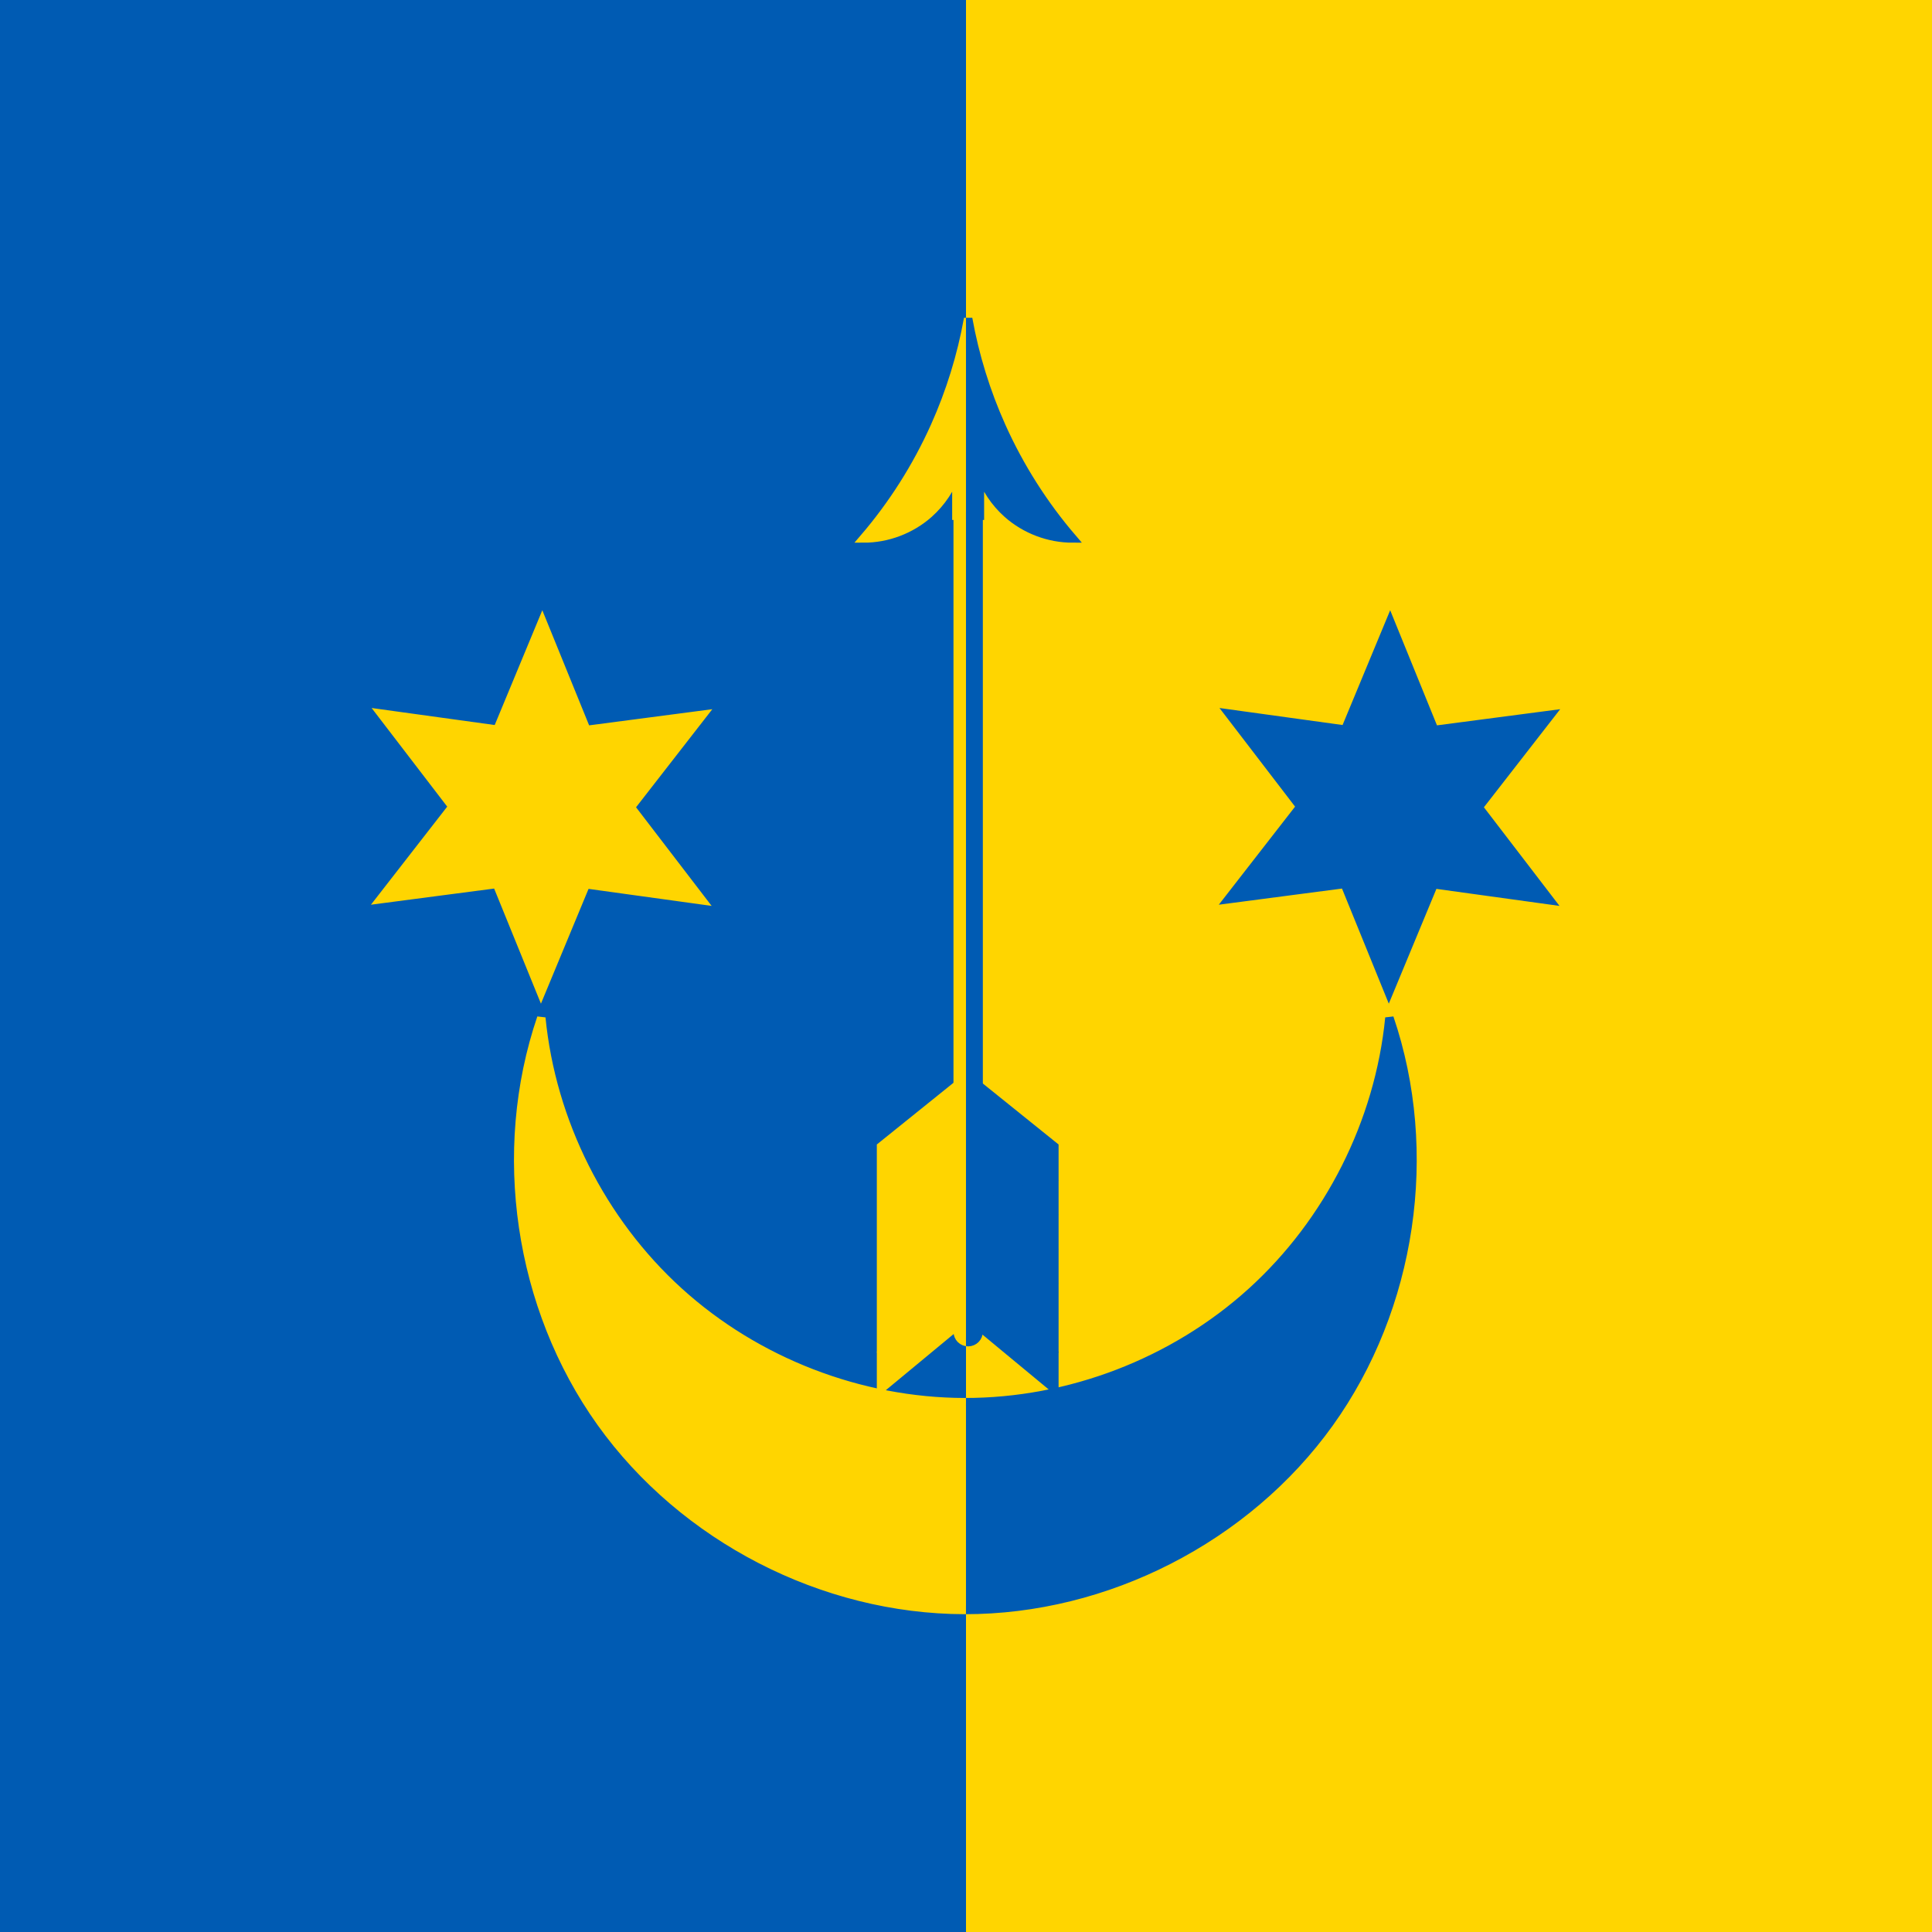
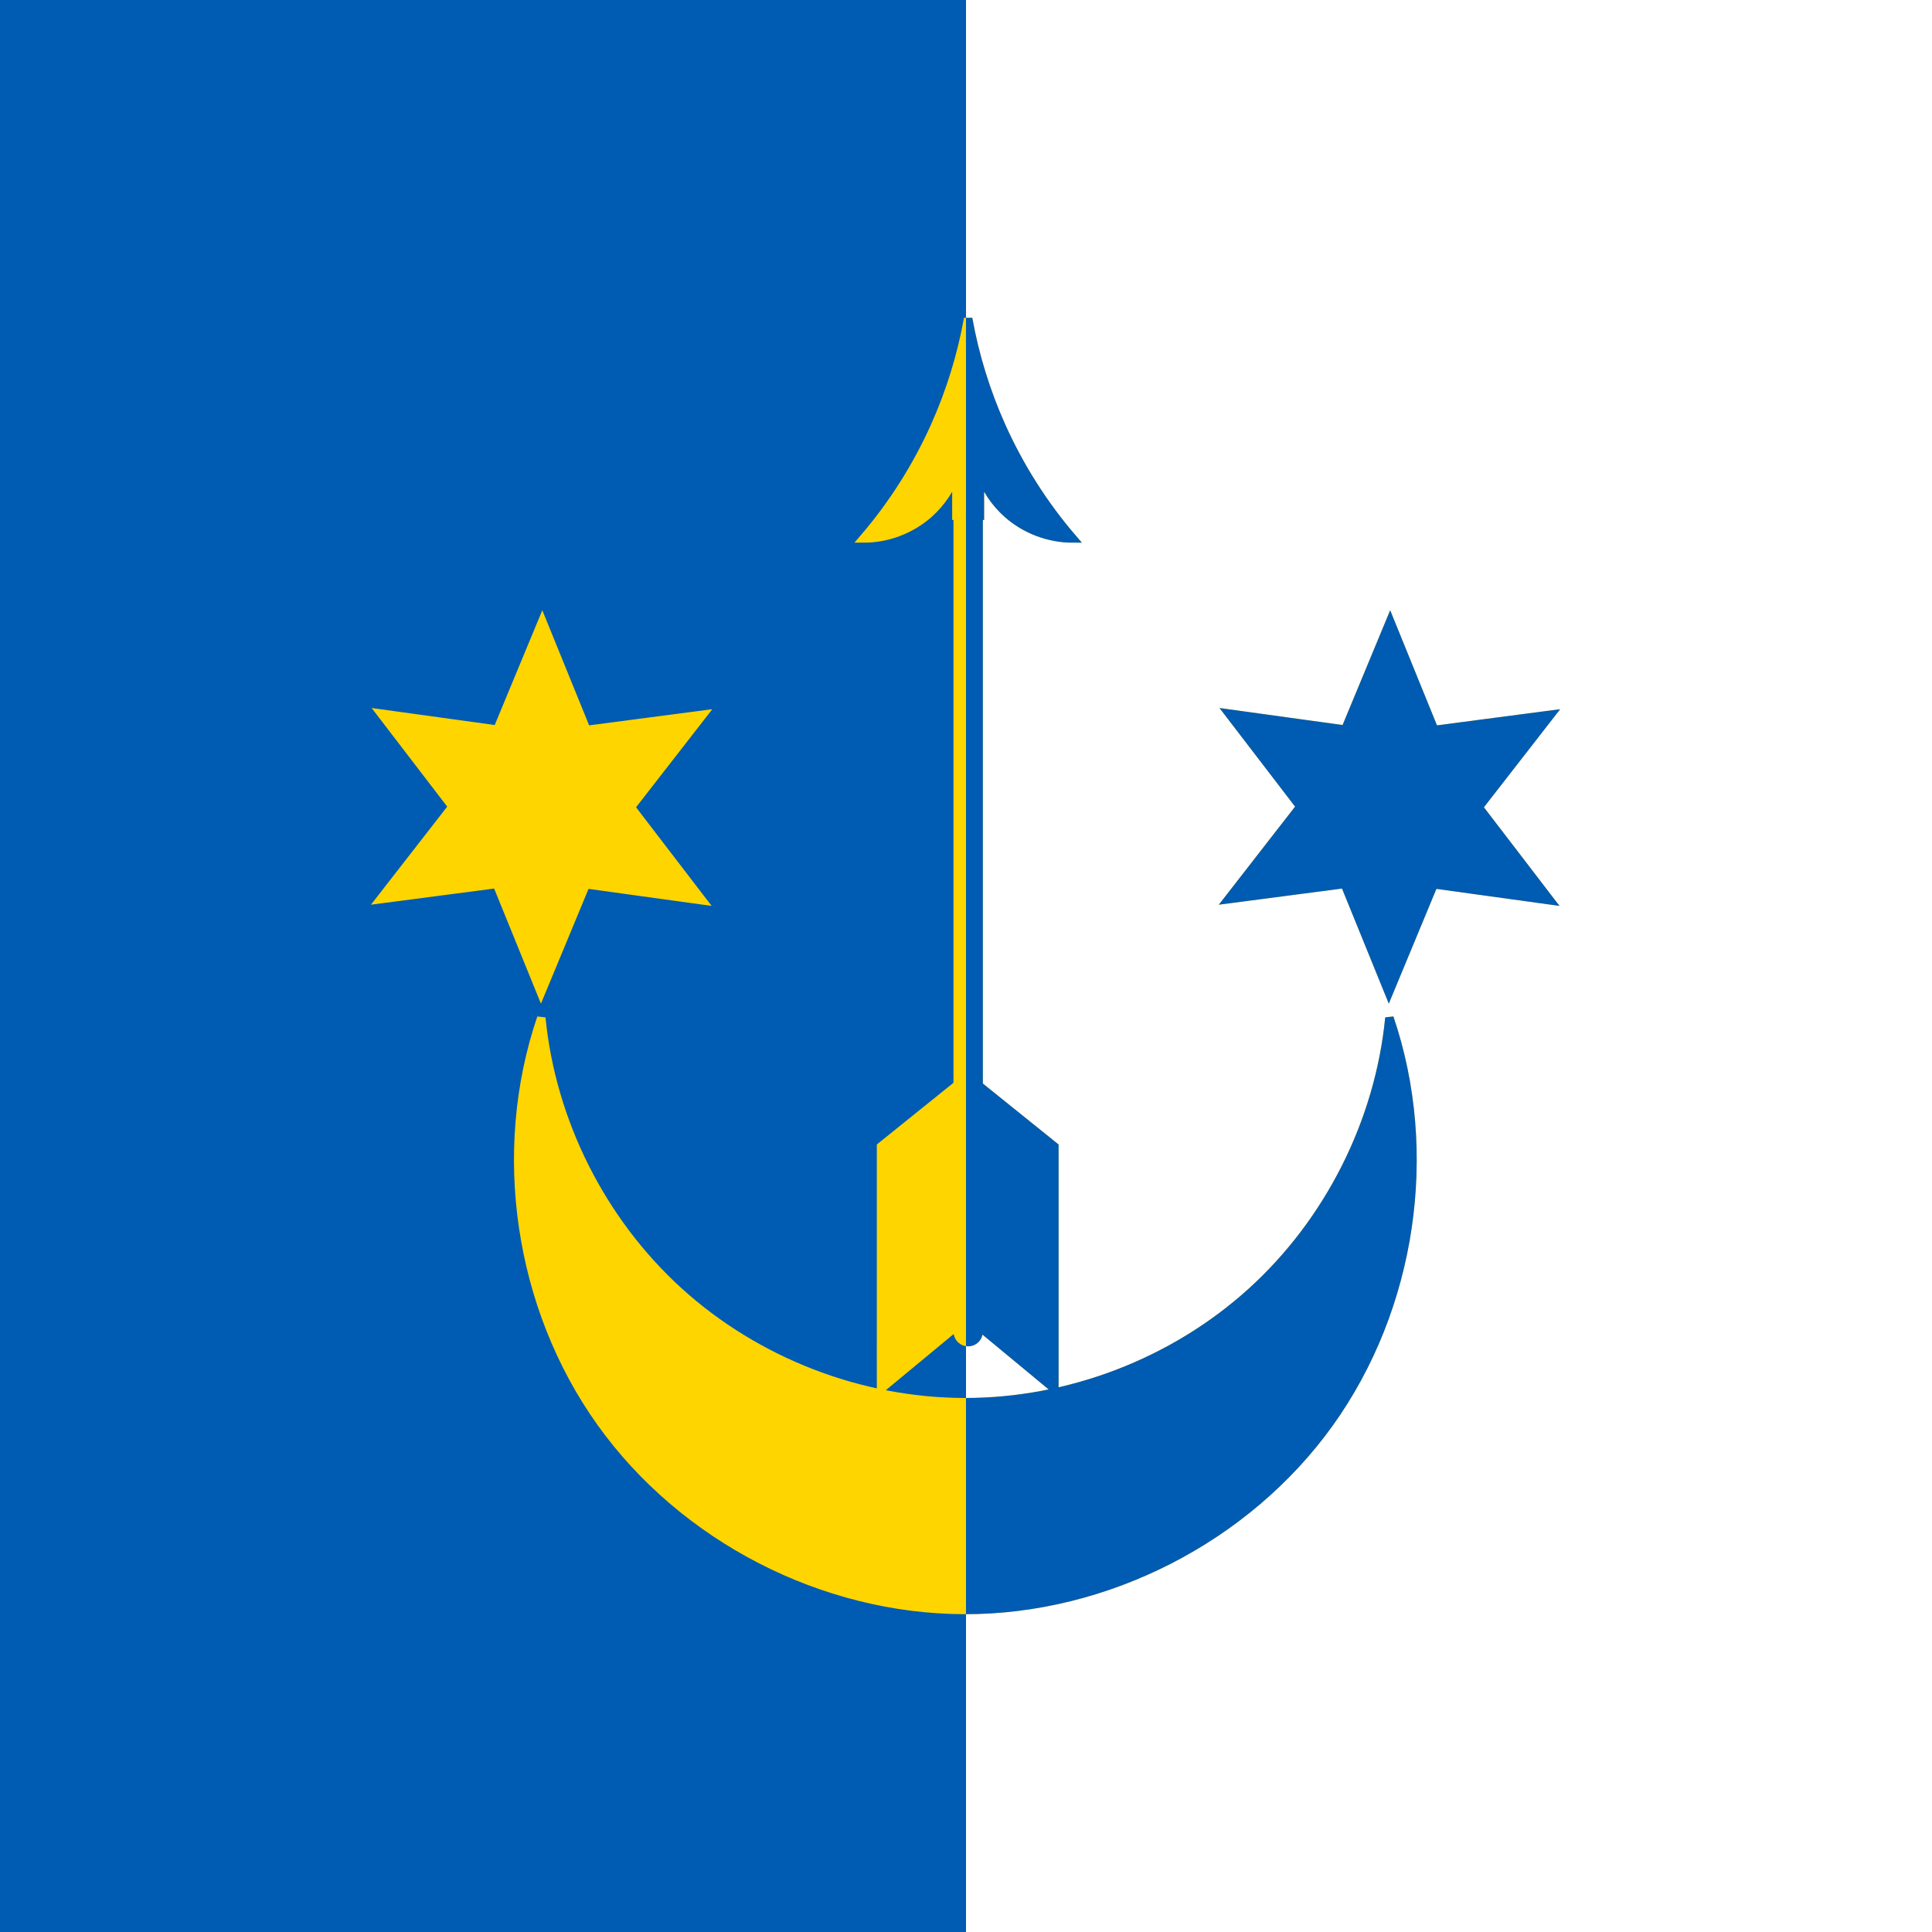
<svg xmlns="http://www.w3.org/2000/svg" width="1024" height="1024" version="1.1" xml:space="preserve">
  <defs>
    <clipPath id="clipPath205">
      <rect x="-1796.1" y="-1977.1" width="1024" height="1024" fill="#db2018" style="paint-order:markers stroke fill" />
    </clipPath>
    <clipPath id="clipPath31">
      <rect x="914.39" y="180.09" width="229.59" height="459.19" fill="#005bb3" style="paint-order:markers stroke fill" />
    </clipPath>
  </defs>
  <g transform="translate(1796.1 1977.1)" clip-path="url(#clipPath205)">
-     <rect x="-1796.1" y="-1977.1" width="1024" height="1024" fill="#ffd500" style="paint-order:markers stroke fill" />
    <rect x="-1796.1" y="-1977.1" width="512" height="1024" fill="#005bb3" style="paint-order:markers stroke fill" />
  </g>
  <g transform="matrix(2.23 0 0 2.23 -1527.1 -401.61)">
    <g fill="#ffd500">
      <path d="m911.94 302.69-0.062-9.562-3.625 6.938-7.25 5.812-10.688 2.562 4.812-7.125 8.062-12.875 6.062-12.375 5.75-18.938 2.625 9.125 4.688 13.438 6.375 12.562 8.625 13.375 2.625 2.438-6-0.125-9.188-4.875-6.375-9.188-0.5 6.188 0.125 3.438-0.188 26.312-0.438 24.688 0.312 29.312-0.188 32.562 0.312 22.438 8.062 6.312 10.125 7.938-0.438 56.625-17.562-13.75-1.875 3.125-2.938-0.75-1.375-2.125-5.5 3.688-12 10.562-0.188-57.375 12.25-9.875 5.938-5.688z" style="paint-order:markers stroke fill" />
      <path transform="translate(.111 .313)" d="m914.06 513.36c-24.828-0.044-49.521-9.609-67.902-26.3s-30.274-40.351-32.704-65.06c-10.841 31.866-5.396 68.814 14.177 96.197 19.573 27.384 52.769 44.495 86.429 44.553 33.72 0.057 67.031-17.006 86.686-44.405 19.655-27.399 25.144-64.421 14.283-96.345-2.437 24.769-14.384 48.483-32.839 65.181-18.455 16.699-43.242 26.223-68.13 26.178z" style="paint-order:markers stroke fill" />
      <path transform="matrix(.993 .028 -.028 .993 53.503 -1.78)" d="m814.5 376-27.888-3.057-10.015 26.207-11.297-25.68-27.703 4.43 16.591-22.623-17.688-21.777 27.888 3.057 10.015-26.207 11.297 25.68 27.703-4.43-16.591 22.623z" style="paint-order:markers stroke fill" />
      <path transform="matrix(.993 .028 -.028 .993 255.02 -1.78)" d="m814.5 376-27.888-3.057-10.015 26.207-11.297-25.68-27.703 4.43 16.591-22.623-17.688-21.777 27.888 3.057 10.015-26.207 11.297 25.68 27.703-4.43-16.591 22.623z" style="paint-order:markers stroke fill" />
    </g>
    <g fill="none" stroke="#ffd500" stroke-linecap="square">
      <path d="m914.06 513.36c-24.828-0.044-49.521-9.609-67.902-26.3s-30.274-40.351-32.704-65.06c-10.841 31.866-5.396 68.814 14.177 96.197 19.573 27.384 52.769 44.495 86.429 44.553 33.72 0.057 67.031-17.006 86.686-44.405 19.655-27.399 25.144-64.421 14.283-96.345-2.437 24.769-14.384 48.483-32.839 65.181-18.455 16.699-43.242 26.223-68.13 26.178z" stroke-width="2" style="paint-order:markers stroke fill" />
      <path transform="matrix(.993 .028 -.028 .993 53.392 -2.092)" d="m814.5 376-27.888-3.057-10.015 26.207-11.297-25.68-27.703 4.43 16.591-22.623-17.688-21.777 27.888 3.057 10.015-26.207 11.297 25.68 27.703-4.43-16.591 22.623z" stroke-width="2.013" style="paint-order:markers stroke fill" />
      <path transform="matrix(.993 .028 -.028 .993 254.91 -2.092)" d="m814.5 376-27.888-3.057-10.015 26.207-11.297-25.68-27.703 4.43 16.591-22.623-17.688-21.777 27.888 3.057 10.015-26.207 11.297 25.68 27.703-4.43-16.591 22.623z" stroke-width="2.013" style="paint-order:markers stroke fill" />
      <g stroke-width="2">
        <path transform="translate(.178 -.133)" d="m911.93 302.81v-10.275c-1.297 3.753-3.573 7.162-6.541 9.8-4.226 3.755-9.858 5.889-15.512 5.878 6.882-8.01 12.602-17.015 16.926-26.649 3.672-8.179 6.339-16.808 7.923-25.633 1.584 8.824 4.251 17.454 7.923 25.633 4.325 9.634 10.045 18.639 16.926 26.649-5.654 0.011-11.286-2.123-15.512-5.878-2.968-2.637-5.244-6.047-6.541-9.8v10.275z" style="paint-order:markers stroke fill" />
        <path d="m912.42 302.76v192.69" style="paint-order:markers stroke fill" />
        <path transform="translate(-.131)" d="m917.53 304.19v191.26" style="paint-order:markers stroke fill" />
        <path transform="translate(0 .5)" d="m912.42 496.12c3e-3 0.658 0.28 1.31 0.751 1.769s1.13 0.72 1.788 0.706c0.641-0.013 1.272-0.285 1.722-0.742s0.712-1.092 0.715-1.733" style="paint-order:markers stroke fill" />
        <path transform="translate(-0 61.509)" d="m894.68 448.25 17.137-14.188" style="paint-order:markers stroke fill" />
        <path transform="translate(-0 53.344)" d="m894.58 448.25 17.237-14.188" style="paint-order:markers stroke fill" />
        <path transform="translate(-0 45.179)" d="m894.68 448.25 17.137-14.188" style="paint-order:markers stroke fill" />
        <path transform="translate(-0 37.014)" d="m894.68 448.25 17.137-14.188" style="paint-order:markers stroke fill" />
        <path transform="translate(-0 28.849)" d="m894.68 448.25 17.137-14.188" style="paint-order:markers stroke fill" />
        <path transform="translate(-0 20.684)" d="m894.68 448.25 17.137-14.188" style="paint-order:markers stroke fill" />
        <path transform="translate(-0 12.519)" d="m894.68 448.25 17.137-14.188" style="paint-order:markers stroke fill" />
        <path transform="translate(-.6)" d="m894.8 511v-58.41l17.612-14.173" style="paint-order:markers stroke fill" />
        <path transform="matrix(-1 0 0 1 1829.6 61.509)" d="m894.68 448.25 17.137-14.188" style="paint-order:markers stroke fill" />
        <path transform="matrix(-1 0 0 1 1829.6 53.345)" d="m894.58 448.25 17.237-14.188" style="paint-order:markers stroke fill" />
        <path transform="matrix(-1 0 0 1 1829.6 45.18)" d="m894.68 448.25 17.137-14.188" style="paint-order:markers stroke fill" />
        <path transform="matrix(-1 0 0 1 1829.6 37.015)" d="m894.68 448.25 17.137-14.188" style="paint-order:markers stroke fill" />
        <path transform="matrix(-1 0 0 1 1829.6 28.85)" d="m894.68 448.25 17.137-14.188" style="paint-order:markers stroke fill" />
-         <path transform="matrix(-1 0 0 1 1829.6 20.685)" d="m894.68 448.25 17.137-14.188" style="paint-order:markers stroke fill" />
        <path transform="matrix(-1 0 0 1 1829.6 12.52)" d="m894.68 448.25 17.137-14.188" style="paint-order:markers stroke fill" />
        <path transform="matrix(-1 0 0 1 1830.2 0)" d="m894.8 509v-56.41l17.612-14.173" style="paint-order:markers stroke fill" />
      </g>
    </g>
  </g>
  <g transform="matrix(2.23 0 0 2.23 -1527.1 -401.61)" clip-path="url(#clipPath31)">
    <g fill="#005bb3">
      <path d="m911.94 302.69-0.062-9.562-3.625 6.938-7.25 5.812-10.688 2.562 4.812-7.125 8.062-12.875 6.062-12.375 5.75-18.938 2.625 9.125 4.688 13.438 6.375 12.562 8.625 13.375 2.625 2.438-6-0.125-9.188-4.875-6.375-9.188-0.5 6.188 0.125 3.438-0.188 26.312-0.438 24.688 0.312 29.312-0.188 32.562 0.312 22.438 8.062 6.312 10.125 7.938-0.438 56.625-17.562-13.75-1.875 3.125-2.938-0.75-1.375-2.125-5.5 3.688-12 10.562-0.188-57.375 12.25-9.875 5.938-5.688z" style="paint-order:markers stroke fill" />
      <path transform="translate(.111 .313)" d="m914.06 513.36c-24.828-0.044-49.521-9.609-67.902-26.3s-30.274-40.351-32.704-65.06c-10.841 31.866-5.396 68.814 14.177 96.197 19.573 27.384 52.769 44.495 86.429 44.553 33.72 0.057 67.031-17.006 86.686-44.405 19.655-27.399 25.144-64.421 14.283-96.345-2.437 24.769-14.384 48.483-32.839 65.181-18.455 16.699-43.242 26.223-68.13 26.178z" style="paint-order:markers stroke fill" />
      <path transform="matrix(.993 .028 -.028 .993 53.503 -1.78)" d="m814.5 376-27.888-3.057-10.015 26.207-11.297-25.68-27.703 4.43 16.591-22.623-17.688-21.777 27.888 3.057 10.015-26.207 11.297 25.68 27.703-4.43-16.591 22.623z" style="paint-order:markers stroke fill" />
      <path transform="matrix(.993 .028 -.028 .993 255.02 -1.78)" d="m814.5 376-27.888-3.057-10.015 26.207-11.297-25.68-27.703 4.43 16.591-22.623-17.688-21.777 27.888 3.057 10.015-26.207 11.297 25.68 27.703-4.43-16.591 22.623z" style="paint-order:markers stroke fill" />
    </g>
    <g fill="none" stroke="#005bb3" stroke-linecap="square">
      <path d="m914.06 513.36c-24.828-0.044-49.521-9.609-67.902-26.3s-30.274-40.351-32.704-65.06c-10.841 31.866-5.396 68.814 14.177 96.197 19.573 27.384 52.769 44.495 86.429 44.553 33.72 0.057 67.031-17.006 86.686-44.405 19.655-27.399 25.144-64.421 14.283-96.345-2.437 24.769-14.384 48.483-32.839 65.181-18.455 16.699-43.242 26.223-68.13 26.178z" stroke-width="2" style="paint-order:markers stroke fill" />
      <path transform="matrix(.993 .028 -.028 .993 53.392 -2.092)" d="m814.5 376-27.888-3.057-10.015 26.207-11.297-25.68-27.703 4.43 16.591-22.623-17.688-21.777 27.888 3.057 10.015-26.207 11.297 25.68 27.703-4.43-16.591 22.623z" stroke-width="2.013" style="paint-order:markers stroke fill" />
      <path transform="matrix(.993 .028 -.028 .993 254.91 -2.092)" d="m814.5 376-27.888-3.057-10.015 26.207-11.297-25.68-27.703 4.43 16.591-22.623-17.688-21.777 27.888 3.057 10.015-26.207 11.297 25.68 27.703-4.43-16.591 22.623z" stroke-width="2.013" style="paint-order:markers stroke fill" />
      <g stroke-width="2">
        <path transform="translate(.178 -.133)" d="m911.93 302.81v-10.275c-1.297 3.753-3.573 7.162-6.541 9.8-4.226 3.755-9.858 5.889-15.512 5.878 6.882-8.01 12.602-17.015 16.926-26.649 3.672-8.179 6.339-16.808 7.923-25.633 1.584 8.824 4.251 17.454 7.923 25.633 4.325 9.634 10.045 18.639 16.926 26.649-5.654 0.011-11.286-2.123-15.512-5.878-2.968-2.637-5.244-6.047-6.541-9.8v10.275z" style="paint-order:markers stroke fill" />
-         <path d="m912.42 302.76v192.69" style="paint-order:markers stroke fill" />
        <path transform="translate(-.131)" d="m917.53 304.19v191.26" style="paint-order:markers stroke fill" />
        <path transform="translate(0 .5)" d="m912.42 496.12c3e-3 0.658 0.28 1.31 0.751 1.769s1.13 0.72 1.788 0.706c0.641-0.013 1.272-0.285 1.722-0.742s0.712-1.092 0.715-1.733" style="paint-order:markers stroke fill" />
        <path transform="translate(-0 61.509)" d="m894.68 448.25 17.137-14.188" style="paint-order:markers stroke fill" />
        <path transform="translate(-0 53.344)" d="m894.58 448.25 17.237-14.188" style="paint-order:markers stroke fill" />
        <path transform="translate(-0 45.179)" d="m894.68 448.25 17.137-14.188" style="paint-order:markers stroke fill" />
        <path transform="translate(-0 37.014)" d="m894.68 448.25 17.137-14.188" style="paint-order:markers stroke fill" />
        <path transform="translate(-0 28.849)" d="m894.68 448.25 17.137-14.188" style="paint-order:markers stroke fill" />
        <path transform="translate(-0 20.684)" d="m894.68 448.25 17.137-14.188" style="paint-order:markers stroke fill" />
        <path transform="translate(-0 12.519)" d="m894.68 448.25 17.137-14.188" style="paint-order:markers stroke fill" />
-         <path transform="translate(-.6)" d="m894.8 511v-58.41l17.612-14.173" style="paint-order:markers stroke fill" />
        <path transform="matrix(-1 0 0 1 1829.6 61.509)" d="m894.68 448.25 17.137-14.188" style="paint-order:markers stroke fill" />
        <path transform="matrix(-1 0 0 1 1829.6 53.345)" d="m894.58 448.25 17.237-14.188" style="paint-order:markers stroke fill" />
        <path transform="matrix(-1 0 0 1 1829.6 45.18)" d="m894.68 448.25 17.137-14.188" style="paint-order:markers stroke fill" />
        <path transform="matrix(-1 0 0 1 1829.6 37.015)" d="m894.68 448.25 17.137-14.188" style="paint-order:markers stroke fill" />
        <path transform="matrix(-1 0 0 1 1829.6 28.85)" d="m894.68 448.25 17.137-14.188" style="paint-order:markers stroke fill" />
        <path transform="matrix(-1 0 0 1 1829.6 20.685)" d="m894.68 448.25 17.137-14.188" style="paint-order:markers stroke fill" />
        <path transform="matrix(-1 0 0 1 1829.6 12.52)" d="m894.68 448.25 17.137-14.188" style="paint-order:markers stroke fill" />
        <path transform="matrix(-1 0 0 1 1830.2 0)" d="m894.8 509v-56.41l17.612-14.173" style="paint-order:markers stroke fill" />
      </g>
    </g>
  </g>
</svg>